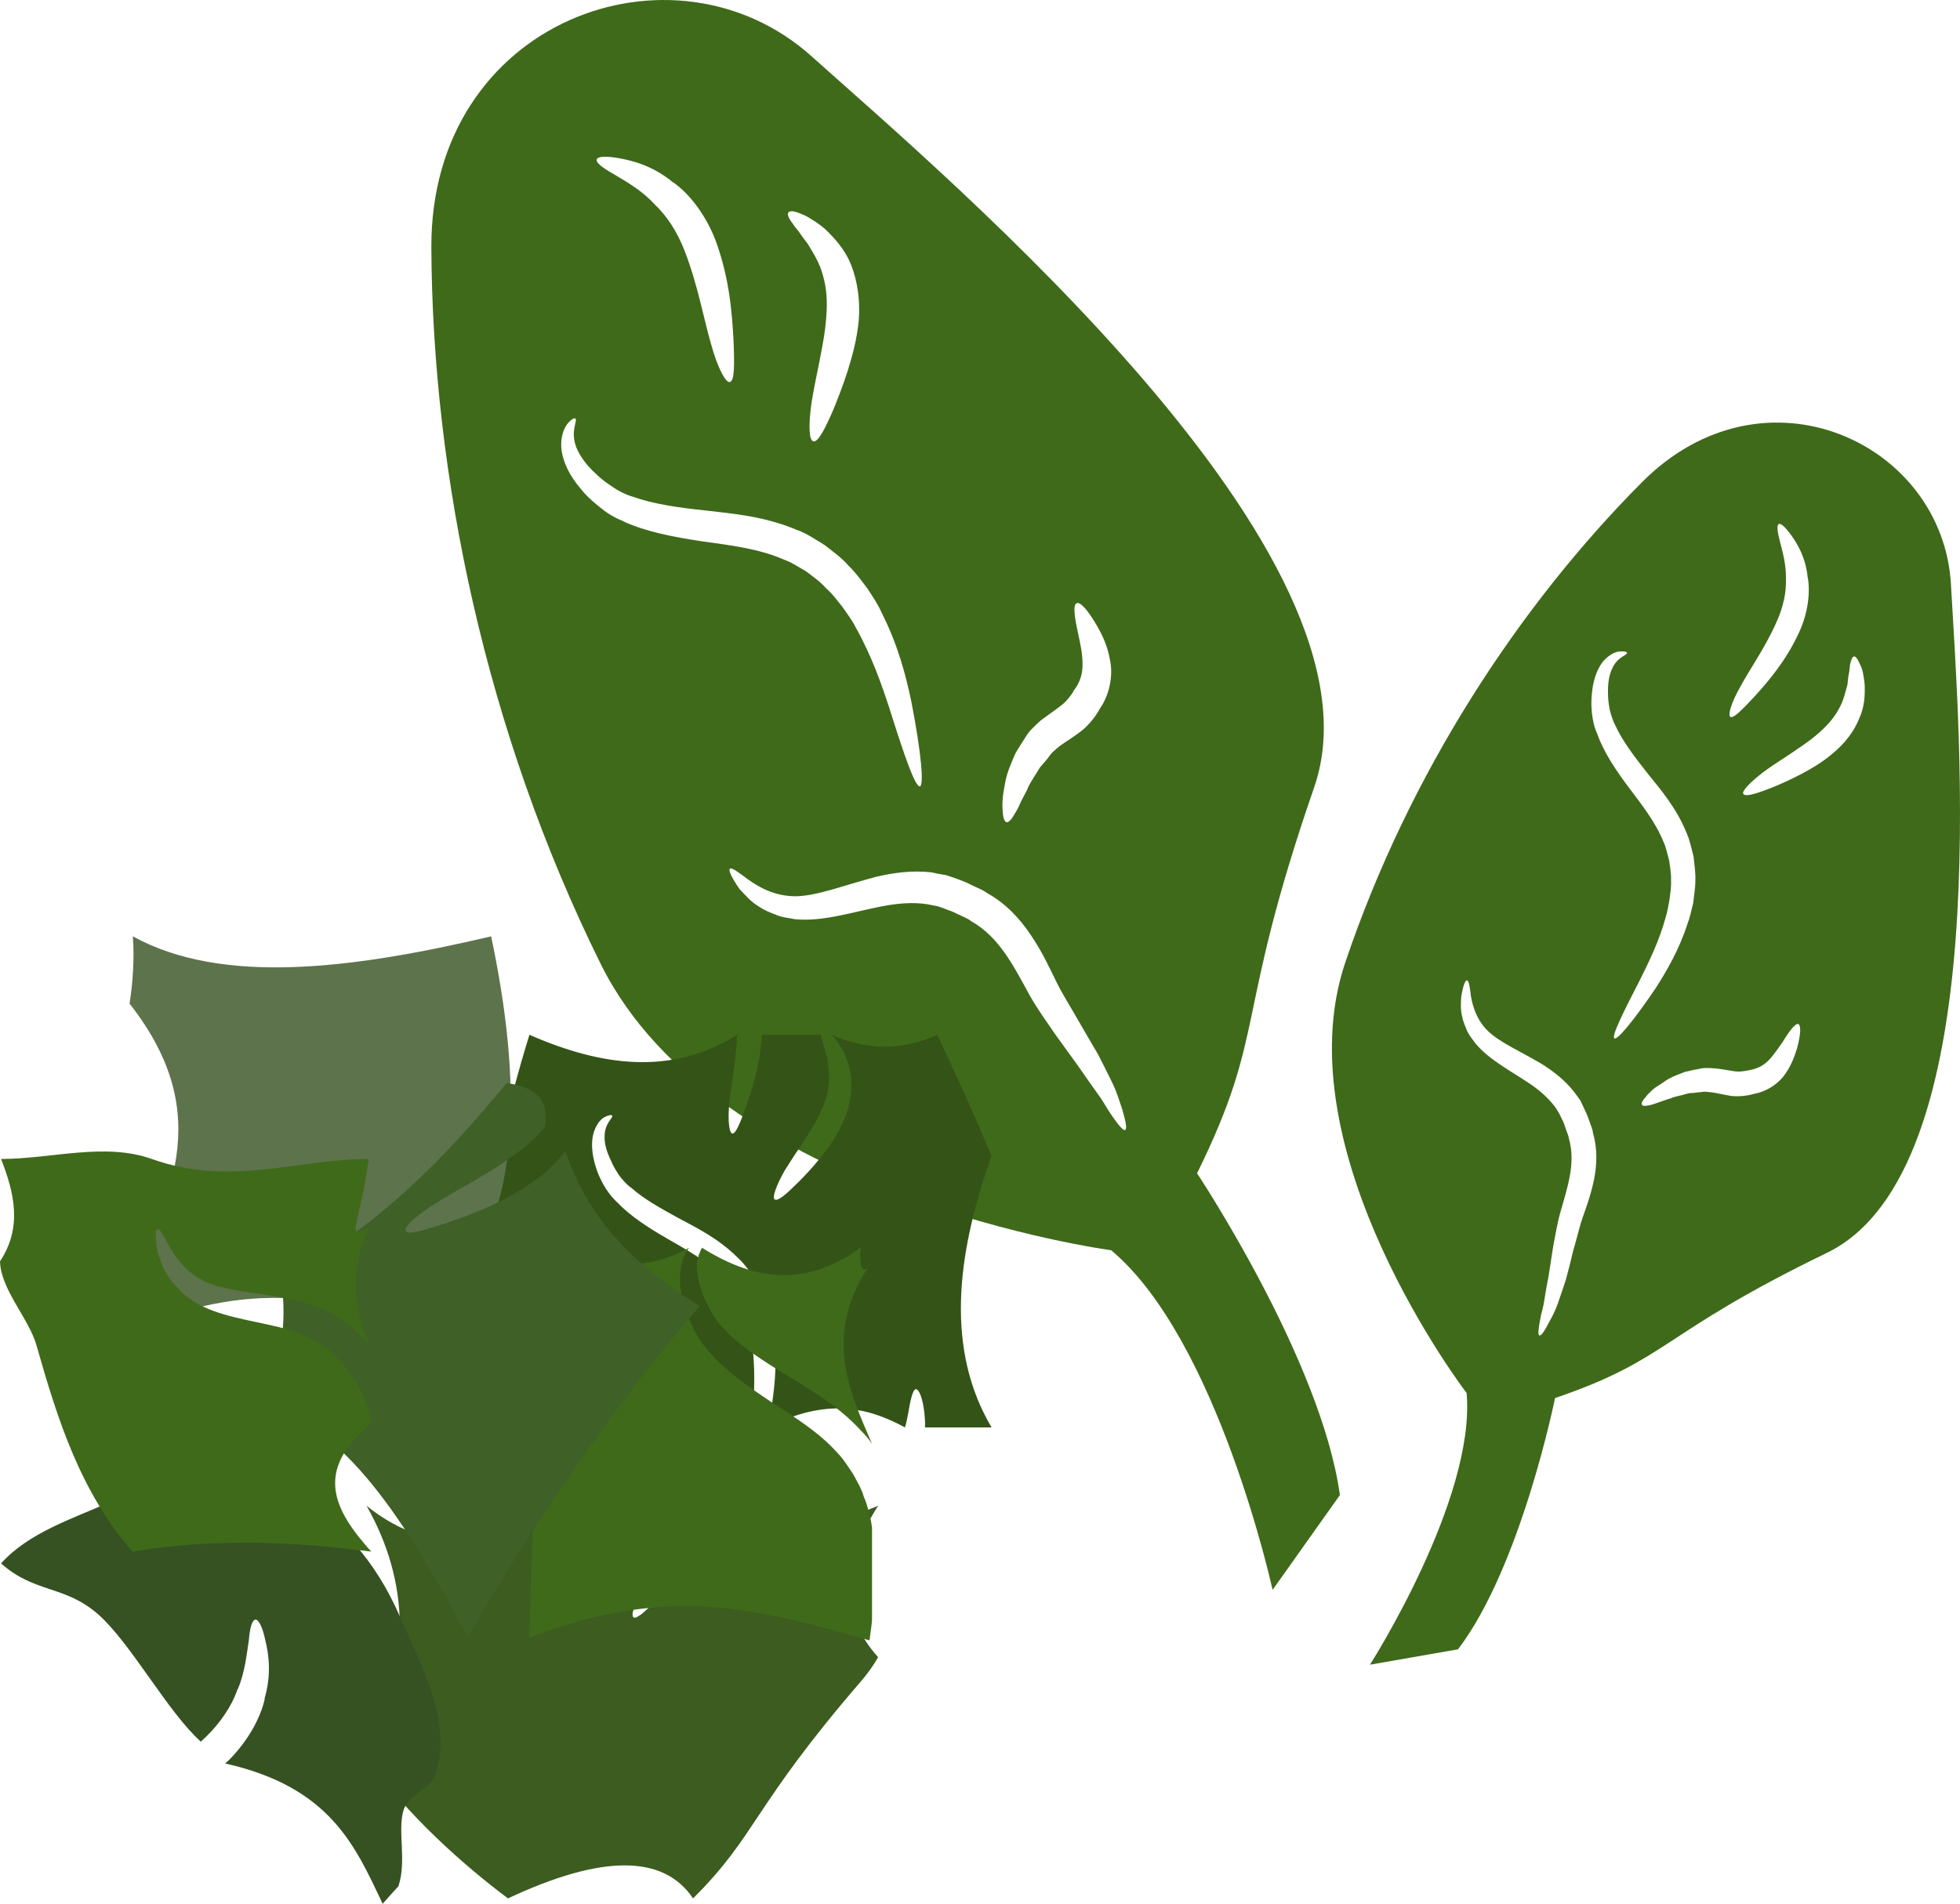
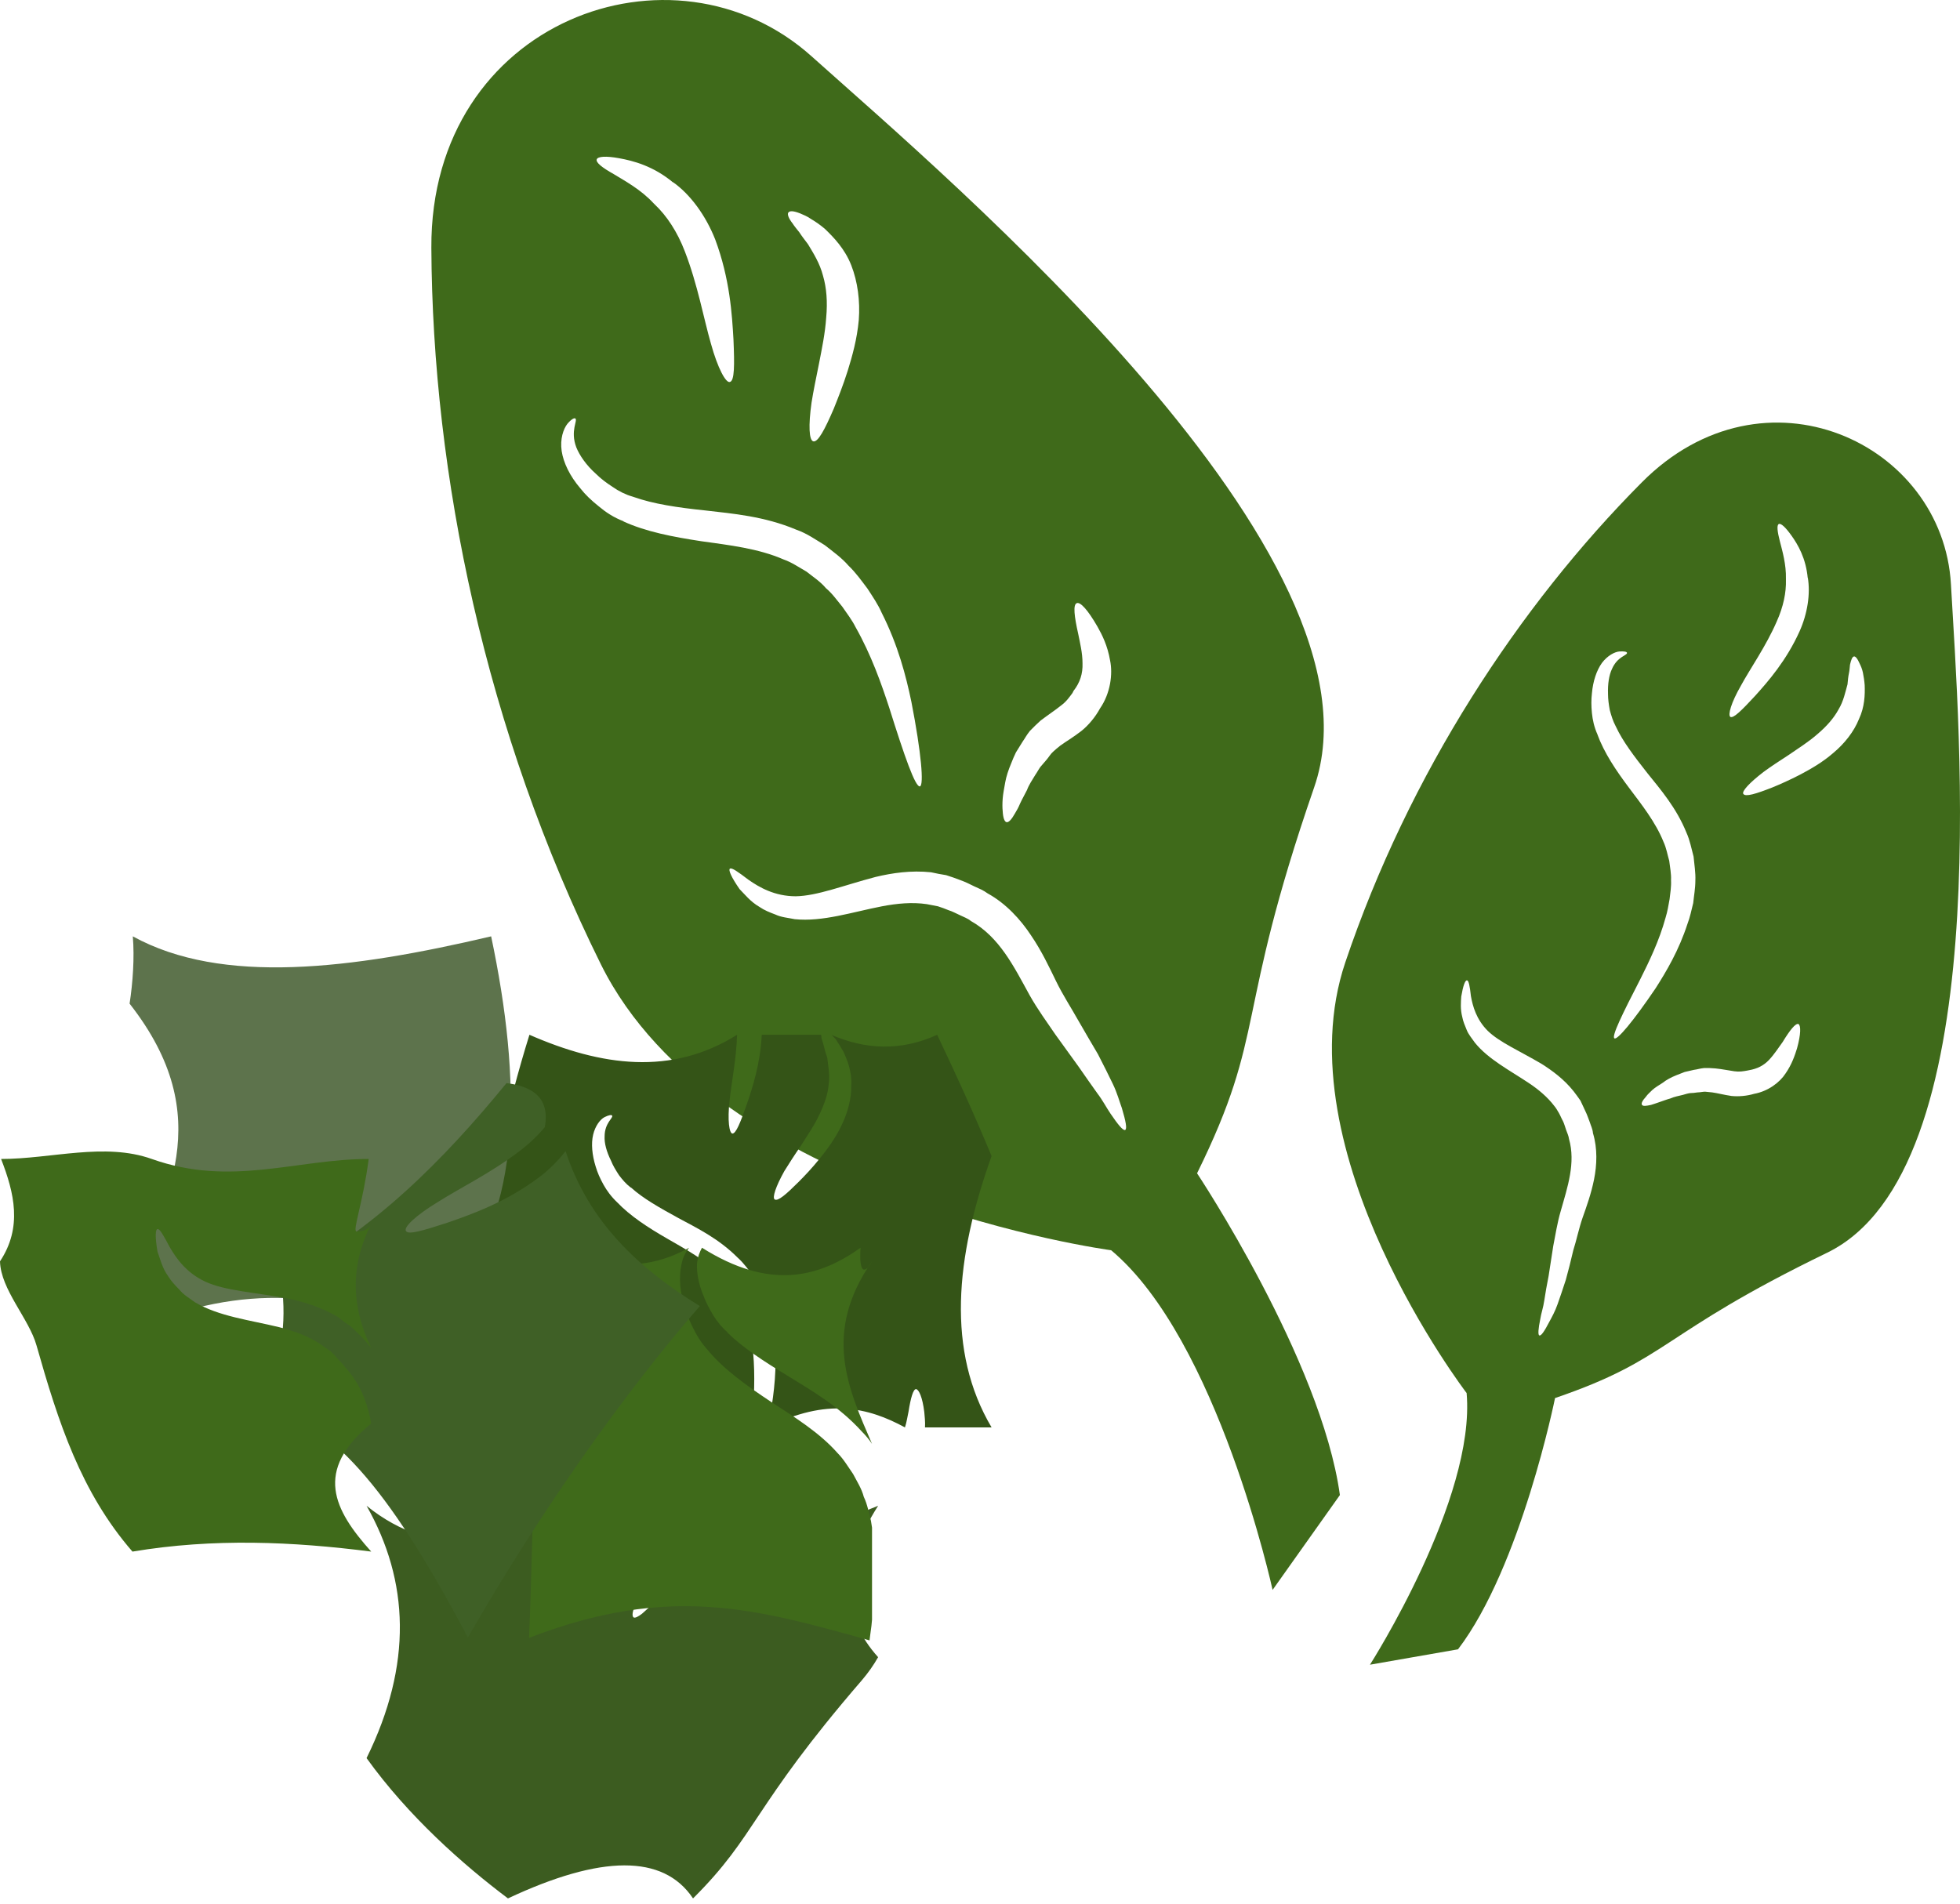
<svg xmlns="http://www.w3.org/2000/svg" xmlns:ns1="http://sodipodi.sourceforge.net/DTD/sodipodi-0.dtd" xmlns:ns2="http://www.inkscape.org/namespaces/inkscape" xml:space="preserve" width="54.753mm" height="53.192mm" version="1.1" style="clip-rule:evenodd;fill-rule:evenodd;image-rendering:optimizeQuality;shape-rendering:geometricPrecision;text-rendering:geometricPrecision" viewBox="0 0 5475.266 5319.157" id="svg26" ns1:docname="2434.svg" ns2:version="0.92.4 (5da689c313, 2019-01-14)">
  <ns1:namedview pagecolor="#ffffff" bordercolor="#666666" borderopacity="1" objecttolerance="10" gridtolerance="10" guidetolerance="10" ns2:pageopacity="0" ns2:pageshadow="2" ns2:window-width="640" ns2:window-height="480" id="namedview28" showgrid="false" ns2:zoom="0.2102413" ns2:cx="102.61417" ns2:cy="92.258266" ns2:window-x="0" ns2:window-y="0" ns2:window-maximized="0" ns2:current-layer="svg26" />
  <defs id="defs4">
    <style type="text/css" id="style2">
   
    .fil3 {fill:#5D734C;fill-rule:nonzero}
    .fil5 {fill:#3F6026;fill-rule:nonzero}
    .fil4 {fill:#365223;fill-rule:nonzero}
    .fil2 {fill:#345417;fill-rule:nonzero}
    .fil1 {fill:#3C5C20;fill-rule:nonzero}
    .fil0 {fill:#3F6A1A;fill-rule:nonzero}
   
  </style>
  </defs>
  <g id="Vrstva_x0020_1" transform="translate(-7785,-11971.843)">
    <path class="fil0" d="m 10020,12568 c 9,4 20,8 31,16 12,7 25,16 38,27 25,24 56,56 74,102 18,46 25,100 21,153 -5,54 -18,100 -31,142 -13,41 -27,76 -39,106 -25,58 -44,94 -57,91 -12,-3 -14,-44 -5,-108 5,-32 13,-70 21,-110 8,-41 17,-84 20,-128 4,-44 1,-83 -9,-117 -9,-35 -27,-63 -42,-88 -9,-12 -17,-22 -24,-33 -7,-9 -14,-17 -19,-25 -11,-14 -15,-25 -12,-30 4,-6 15,-5 33,2 z m -625,654 c 9,22 27,49 55,74 13,13 29,25 46,36 17,12 37,22 55,27 l 3,1 c 56,20 124,30 201,38 77,9 165,16 255,54 29,10 54,28 79,43 23,18 48,36 66,57 21,20 37,43 53,64 15,23 30,45 40,68 46,91 68,177 83,249 28,144 35,232 24,236 -13,3 -43,-83 -86,-220 -22,-67 -50,-147 -94,-225 -10,-20 -24,-38 -37,-57 -15,-18 -28,-37 -46,-52 -15,-18 -35,-31 -54,-46 -21,-12 -41,-26 -64,-34 -71,-31 -152,-40 -230,-51 -78,-12 -154,-26 -219,-56 2,0 3,1 4,1 -30,-11 -53,-27 -72,-43 -20,-16 -37,-32 -51,-50 -29,-34 -47,-71 -52,-104 -5,-34 5,-62 16,-76 11,-13 19,-17 22,-15 8,5 -15,34 3,81 z m 1456,501 c 13,23 28,53 35,94 8,38 1,92 -28,134 -13,24 -32,47 -52,63 -23,18 -44,30 -59,41 l -11,9 -9,8 c -7,6 -12,15 -18,22 -6,7 -12,14 -18,21 -5,7 -9,15 -14,22 -9,15 -18,28 -23,42 -7,14 -14,26 -19,37 -5,12 -10,21 -15,29 -9,16 -17,25 -23,24 -6,-1 -10,-12 -11,-31 -1,-10 -1,-21 0,-35 1,-13 4,-28 7,-45 3,-17 9,-35 17,-54 4,-10 8,-20 13,-30 6,-10 12,-19 18,-29 7,-10 12,-20 21,-31 5,-5 10,-10 15,-15 l 15,-14 c 21,-16 41,-29 57,-42 15,-11 23,-23 32,-35 l 3,-6 c 18,-23 26,-48 25,-77 0,-29 -7,-57 -12,-82 -11,-49 -15,-82 -4,-86 10,-4 31,19 58,66 z m -383,708 c 14,5 26,11 38,17 13,6 26,11 38,20 51,28 92,73 121,117 30,44 51,89 70,128 19,39 42,74 61,108 20,35 39,67 56,96 16,31 30,59 42,84 12,25 18,48 25,67 11,37 15,58 9,61 -6,2 -20,-15 -41,-46 -11,-16 -21,-36 -37,-57 -16,-22 -33,-47 -52,-74 -20,-28 -42,-58 -65,-90 -23,-34 -49,-69 -72,-110 -44,-80 -84,-162 -164,-207 -8,-7 -20,-11 -30,-16 -11,-5 -22,-11 -32,-14 -10,-4 -20,-8 -30,-11 -11,-2 -21,-4 -31,-6 -41,-6 -83,-2 -125,6 -83,16 -166,44 -244,36 -19,-4 -37,-5 -54,-13 -16,-6 -31,-12 -44,-21 -26,-15 -42,-36 -56,-50 -23,-33 -32,-54 -27,-57 5,-4 23,9 52,31 30,21 73,46 132,46 60,-1 132,-30 223,-54 46,-11 99,-19 155,-13 14,3 28,6 42,8 13,4 27,9 40,14 z m -697,-1499 c -20,-69 -37,-165 -73,-258 -21,-55 -51,-100 -84,-131 l -3,-3 c -36,-39 -81,-63 -112,-82 -32,-18 -50,-32 -47,-41 3,-8 25,-10 63,-3 38,7 95,21 152,69 -1,-1 -2,-2 -3,-3 50,35 93,95 119,161 41,110 47,210 51,280 3,71 3,115 -10,118 -11,4 -34,-38 -53,-107 z m -781,-268 c 3,635 151,1351 474,2003 324,651 1425,798 1425,798 298,249 451,949 451,949 l 188,-265 c -52,-377 -399,-899 -399,-899 197,-400 103,-430 327,-1078 225,-648 -1017,-1696 -1404,-2043 -386,-346 -1065,-100 -1062,535 z" id="path7" ns2:connector-curvature="0" style="fill:#3f6a1a;fill-rule:nonzero" />
    <path class="fil0" d="m 12980,13826 c 3,6 7,15 9,25 2,10 4,22 5,35 1,27 0,61 -16,95 -14,35 -40,68 -71,94 -31,27 -63,45 -93,61 -29,15 -56,27 -78,36 -46,18 -75,27 -81,18 -5,-7 17,-31 56,-61 20,-15 45,-31 71,-48 26,-18 55,-36 80,-58 26,-22 46,-45 59,-69 14,-23 19,-49 25,-70 1,-11 2,-22 4,-31 2,-9 2,-17 3,-24 3,-13 6,-22 11,-23 4,-1 10,6 16,20 z m -692,15 c -8,17 -12,41 -11,70 0,14 2,29 5,45 4,15 9,31 16,44 l 1,2 c 19,41 51,83 88,130 37,46 81,97 109,166 10,22 14,45 20,67 2,22 6,45 5,67 0,22 -4,43 -6,63 -5,20 -9,40 -16,58 -24,74 -59,133 -89,180 -63,93 -107,145 -115,140 -9,-5 22,-68 72,-165 24,-48 53,-107 71,-173 5,-16 8,-34 11,-51 2,-17 5,-35 4,-53 1,-18 -3,-36 -5,-54 -5,-17 -8,-36 -16,-53 -22,-55 -61,-104 -97,-152 -36,-48 -69,-97 -88,-149 0,1 1,2 1,2 -10,-22 -14,-42 -16,-61 -2,-20 -2,-38 0,-55 3,-34 13,-64 28,-85 16,-21 36,-31 49,-32 14,-1 21,1 21,4 1,7 -27,10 -42,45 z m 517,1060 c -6,19 -14,44 -32,70 -16,25 -49,50 -88,57 -20,6 -43,8 -63,6 -21,-3 -39,-8 -54,-10 l -10,-1 -10,-1 c -6,0 -14,2 -21,2 -7,1 -14,2 -21,2 -7,1 -13,3 -20,5 -12,3 -24,5 -35,10 -11,3 -21,7 -30,10 -9,3 -17,6 -24,8 -14,3 -22,4 -25,0 -3,-4 1,-12 11,-23 4,-6 11,-12 18,-19 8,-7 18,-13 29,-20 10,-8 23,-15 38,-21 8,-3 15,-6 23,-9 8,-2 17,-4 26,-6 9,-1 17,-4 28,-5 5,0 11,0 16,0 l 16,1 c 20,2 38,6 53,8 14,2 25,0 36,-2 l 5,-1 c 23,-4 41,-13 56,-29 15,-16 27,-35 38,-50 20,-33 36,-53 44,-50 7,4 7,28 -4,68 z m -591,176 c 5,10 8,20 12,30 3,10 8,19 9,31 13,43 11,89 3,129 -8,40 -21,76 -32,107 -11,32 -17,63 -26,91 -7,30 -14,58 -21,83 -8,25 -16,48 -23,68 -7,20 -16,36 -23,49 -14,27 -23,40 -28,38 -4,-2 -3,-18 3,-47 2,-14 8,-30 11,-51 3,-20 7,-43 12,-68 4,-25 8,-53 13,-84 6,-30 11,-64 21,-98 19,-67 42,-134 23,-201 -1,-8 -5,-17 -8,-25 -3,-8 -5,-17 -9,-25 -4,-7 -7,-15 -11,-22 -4,-7 -8,-14 -13,-20 -19,-25 -44,-46 -71,-64 -54,-36 -114,-67 -151,-113 -9,-13 -18,-23 -23,-36 -5,-12 -10,-24 -12,-35 -6,-23 -4,-42 -3,-58 5,-30 11,-46 16,-45 5,0 8,17 11,44 5,28 15,65 47,97 33,32 87,55 150,92 30,19 63,43 90,77 6,8 13,17 19,26 5,10 9,20 14,30 z m 434,-1189 c 26,-48 70,-110 100,-179 19,-42 27,-82 26,-117 v -3 c 1,-40 -10,-78 -17,-105 -7,-27 -9,-45 -3,-48 6,-3 19,9 36,33 17,24 40,62 45,119 0,-1 0,-2 0,-3 8,46 -1,102 -23,151 -37,82 -88,140 -124,180 -37,40 -60,63 -69,59 -8,-5 2,-40 29,-87 z m -277,-568 c -343,345 -650,813 -828,1341 -178,528 339,1203 339,1203 26,296 -270,759 -270,759 l 246,-43 c 176,-231 271,-702 271,-702 322,-110 288,-177 760,-406 473,-230 368,-1470 346,-1867 -22,-396 -522,-630 -864,-285 z" id="path9" ns2:connector-curvature="0" style="fill:#3f6a1a;fill-rule:nonzero" />
    <path class="fil1" d="m 8809,16179 c 191,154 394,111 603,0 -8,104 -11,170 -1,171 9,2 29,-62 50,-171 89,-11 199,-16 385,0 -4,17 -7,37 -14,56 -8,20 -21,36 -40,49 -2,1 -3,2 -4,2 -10,7 -19,13 -33,17 -14,4 -32,7 -52,13 -5,2 -10,4 -15,5 -4,2 -10,5 -14,7 -10,5 -16,11 -24,15 -8,6 -15,11 -22,16 -6,6 -11,12 -17,18 -12,11 -21,23 -27,34 -7,11 -14,20 -19,30 -3,9 -7,17 -9,24 -5,14 -5,23 -1,26 5,2 12,-2 23,-10 6,-5 12,-11 19,-17 7,-6 15,-14 24,-21 8,-9 18,-16 28,-23 6,-5 10,-9 16,-12 7,-3 13,-7 19,-11 6,-2 13,-7 18,-10 4,-1 7,-2 10,-3 3,-1 6,-2 10,-3 14,-4 33,-6 53,-12 19,-6 40,-17 56,-30 33,-22 53,-58 58,-87 6,-29 4,-54 2,-73 69,75 190,66 347,0 -114,179 -98,314 0,423 -13,23 -28,44 -45,64 -309,358 -293,432 -472,610 -83,-124 -257,-122 -517,0 -125,-94 -278,-229 -395,-392 129,-262 119,-495 0,-705 z" id="path11" ns2:connector-curvature="0" style="fill:#3c5c20;fill-rule:nonzero" />
    <path class="fil2" d="m 10107,14863 c 5,4 11,10 15,16 6,9 12,19 19,31 11,24 24,56 22,93 1,38 -10,78 -28,115 -18,37 -40,66 -61,92 -21,26 -41,47 -58,64 -35,35 -58,55 -67,49 -7,-5 3,-36 27,-79 13,-21 29,-46 47,-72 16,-26 36,-54 50,-84 15,-31 25,-60 27,-87 4,-27 -2,-53 -4,-74 -4,-11 -7,-21 -9,-30 -2,-9 -5,-17 -7,-24 0,-3 -1,-7 -1,-10 -55,0 -110,0 -166,0 -4,81 -26,148 -42,195 -18,51 -30,81 -40,81 -9,-1 -14,-37 -8,-91 5,-50 19,-116 21,-185 -183,115 -379,88 -580,0 -63,202 -110,418 -137,642 0,152 0,304 0,455 257,-96 510,-115 758,0 1,-15 2,-31 4,-48 3,-53 6,-119 -3,-187 -2,-16 -6,-34 -10,-51 -5,-16 -10,-34 -18,-50 -6,-17 -17,-32 -26,-48 -11,-14 -21,-30 -35,-42 -42,-42 -97,-72 -149,-102 -52,-30 -102,-62 -140,-102 1,1 2,2 2,2 -18,-17 -30,-34 -39,-50 -10,-18 -17,-34 -22,-51 -10,-32 -13,-64 -7,-89 6,-25 20,-43 32,-49 12,-6 20,-7 21,-4 4,6 -21,20 -21,58 -1,18 5,42 18,68 5,13 13,26 22,40 9,12 20,25 32,34 0,0 1,1 2,1 33,30 79,56 132,85 52,28 112,57 165,110 18,16 31,35 45,53 11,20 23,39 31,60 9,20 14,41 20,60 3,20 7,40 8,60 7,77 -2,145 -11,200 -3,15 -6,29 -9,42 166,-84 281,-56 384,0 5,-15 7,-31 10,-44 6,-38 13,-63 21,-63 8,1 18,23 23,64 1,12 3,27 2,43 62,0 124,0 186,0 -126,-213 -102,-473 0,-758 -50,-121 -103,-236 -152,-339 -103,47 -201,41 -296,0 z" id="path13" ns2:connector-curvature="0" style="fill:#345417;fill-rule:nonzero" />
    <path class="fil3" d="m 8156,14588 c 249,137 610,92 1001,0 85,403 88,778 -112,984 -39,40 -74,78 -107,113 -222,-96 -466,-134 -776,0 -2,-36 -6,-74 -15,-109 98,-246 250,-481 0,-800 9,-58 14,-129 9,-188 z" id="path15" ns2:connector-curvature="0" style="fill:#5d734c;fill-rule:nonzero" />
-     <path class="fil4" d="m 8898,17242 c -15,16 -29,32 -44,49 -77,-162 -146,-326 -440,-392 3,-3 7,-6 10,-9 50,-50 88,-114 101,-173 -1,1 -1,2 -2,4 22,-72 12,-130 3,-167 -8,-38 -19,-57 -27,-57 -10,1 -16,23 -19,59 -6,36 -10,87 -31,136 -1,1 -2,2 -2,4 -15,42 -45,88 -87,129 -5,4 -9,9 -14,13 -92,-82 -194,-273 -286,-355 -94,-83 -178,-59 -272,-143 76,-85 197,-124 301,-170 401,-175 681,16 812,316 58,135 151,296 99,448 -10,33 -73,52 -87,93 -19,58 9,143 -15,215 z" id="path17" ns2:connector-curvature="0" style="fill:#365223;fill-rule:nonzero" />
    <path class="fil0" d="m 9746,15458 c 189,119 325,84 443,0 -3,37 1,60 9,61 7,1 14,-7 23,-23 -139,200 -67,355 0,510 -8,-12 -18,-24 -28,-34 -66,-73 -143,-116 -209,-157 -66,-40 -124,-78 -166,-119 -1,-1 -1,-2 -2,-3 -14,-12 -28,-29 -39,-47 -10,-17 -20,-35 -26,-52 -15,-35 -20,-67 -19,-91 2,-20 8,-34 14,-45 z m -379,0 c 114,59 228,64 343,0 -8,10 -15,22 -19,37 -9,32 -9,73 3,116 5,23 14,44 25,67 11,23 25,47 47,70 -1,-1 -1,-2 -3,-3 46,55 109,99 175,143 66,43 136,86 187,144 17,17 29,38 43,58 11,21 24,41 30,64 10,21 14,44 20,67 1,6 2,13 3,19 0,86 0,172 0,257 -1,12 -2,23 -4,35 -1,7 -2,15 -3,23 -313,-87 -558,-159 -951,-7 16,-380 4,-745 104,-1090 z" id="path19" ns2:connector-curvature="0" style="fill:#3f6a1a;fill-rule:nonzero" />
    <path class="fil5" d="m 9200,14998 c 78,10 121,45 107,123 -20,24 -44,47 -72,68 -80,61 -167,103 -228,142 -61,37 -95,70 -88,80 6,12 48,-1 116,-23 66,-23 161,-56 255,-126 28,-21 54,-47 75,-74 64,197 204,328 375,433 -208,239 -445,572 -648,926 -235,-444 -377,-582 -580,-668 1,-3 3,-6 4,-9 16,-23 26,-52 37,-79 8,-28 18,-57 20,-88 7,-56 4,-109 -3,-158 259,-134 454,-332 630,-547 z" id="path21" ns2:connector-curvature="0" style="fill:#3f6026;fill-rule:nonzero" />
    <path class="fil0" d="m 7788,15210 c 140,0 289,-47 421,0 222,79 404,0 606,0 -17,128 -46,200 -34,203 5,0 33,-1 41,-21 -57,111 -58,227 0,346 -8,-10 -17,-21 -27,-31 -10,-10 -21,-21 -31,-30 -12,-7 -23,-16 -34,-25 -49,-29 -100,-44 -146,-53 -93,-17 -170,-21 -225,-46 -54,-25 -82,-66 -100,-97 -17,-32 -28,-52 -34,-50 -6,0 -7,23 0,63 7,18 12,44 30,69 8,13 19,25 31,37 12,15 27,23 43,35 67,40 154,50 236,70 42,11 82,25 116,48 8,6 17,12 26,18 8,7 15,15 22,23 8,7 15,17 23,26 7,9 16,18 21,27 27,39 41,82 49,127 -161,132 -105,241 0,358 -219,-28 -440,-38 -667,0 -144,-166 -207,-361 -268,-576 -21,-75 -100,-156 -102,-235 63,-95 40,-191 3,-286 z" id="path23" ns2:connector-curvature="0" style="fill:#3f6a1a;fill-rule:nonzero" />
  </g>
</svg>